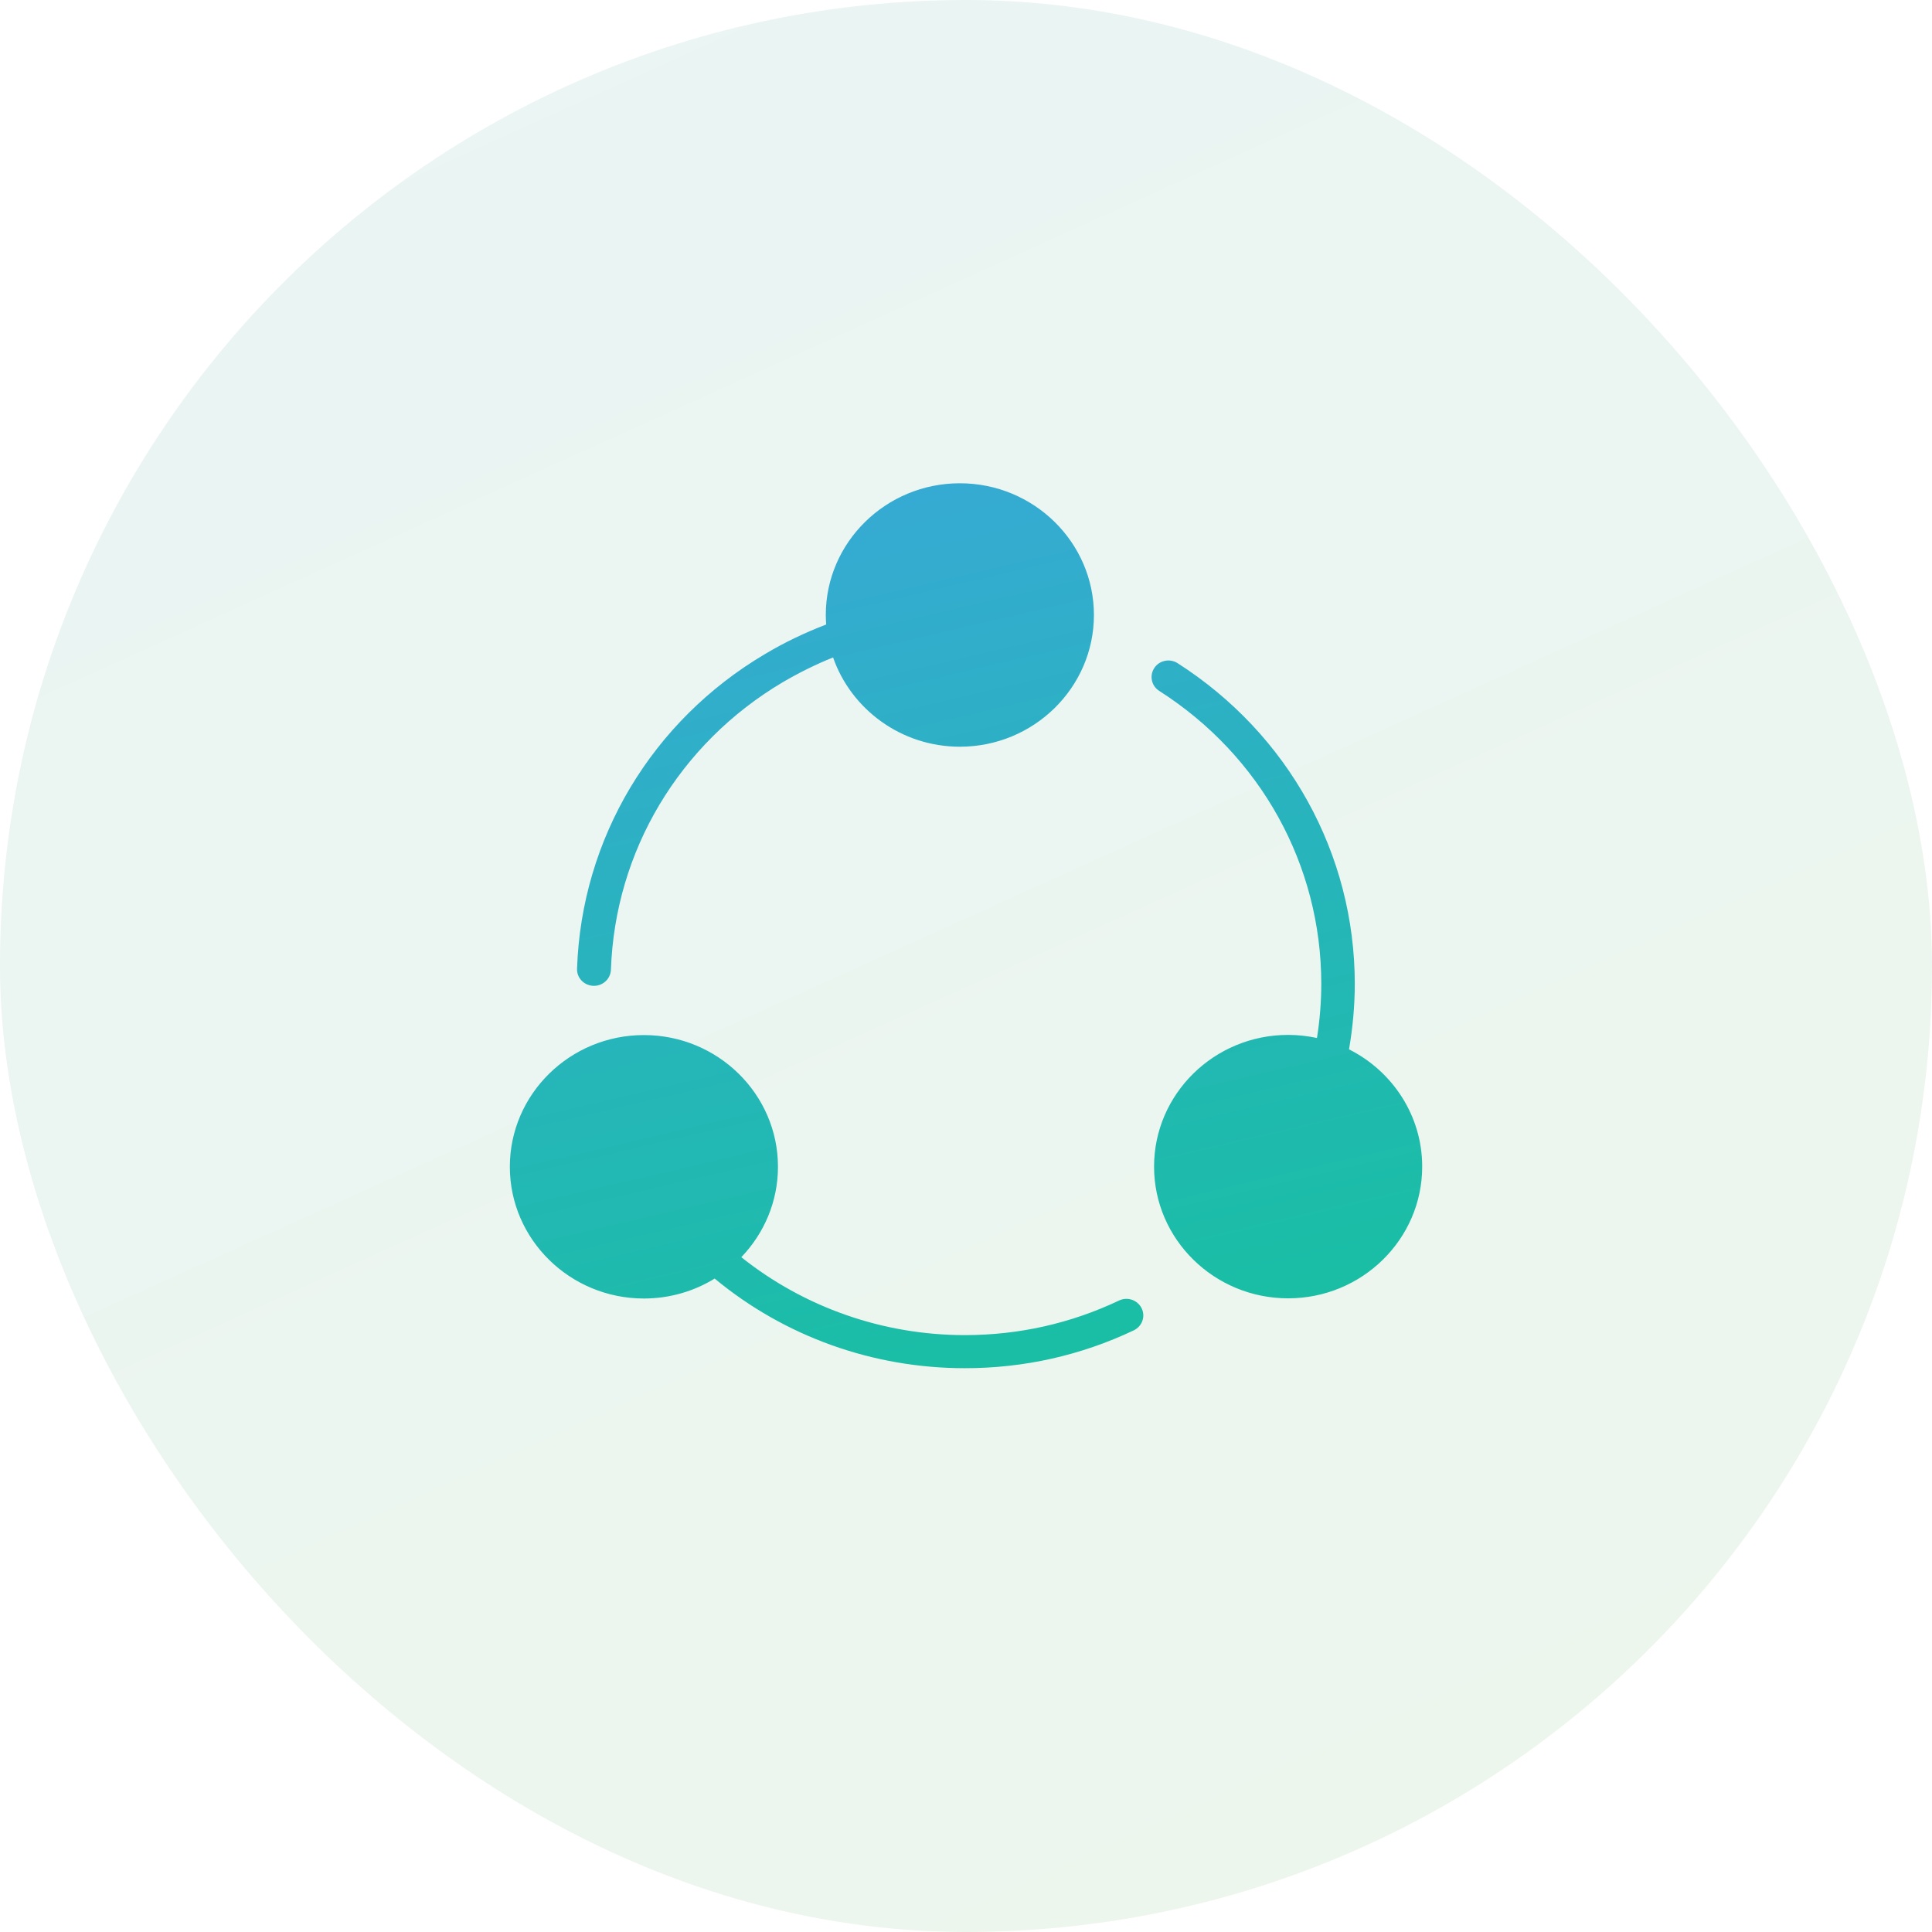
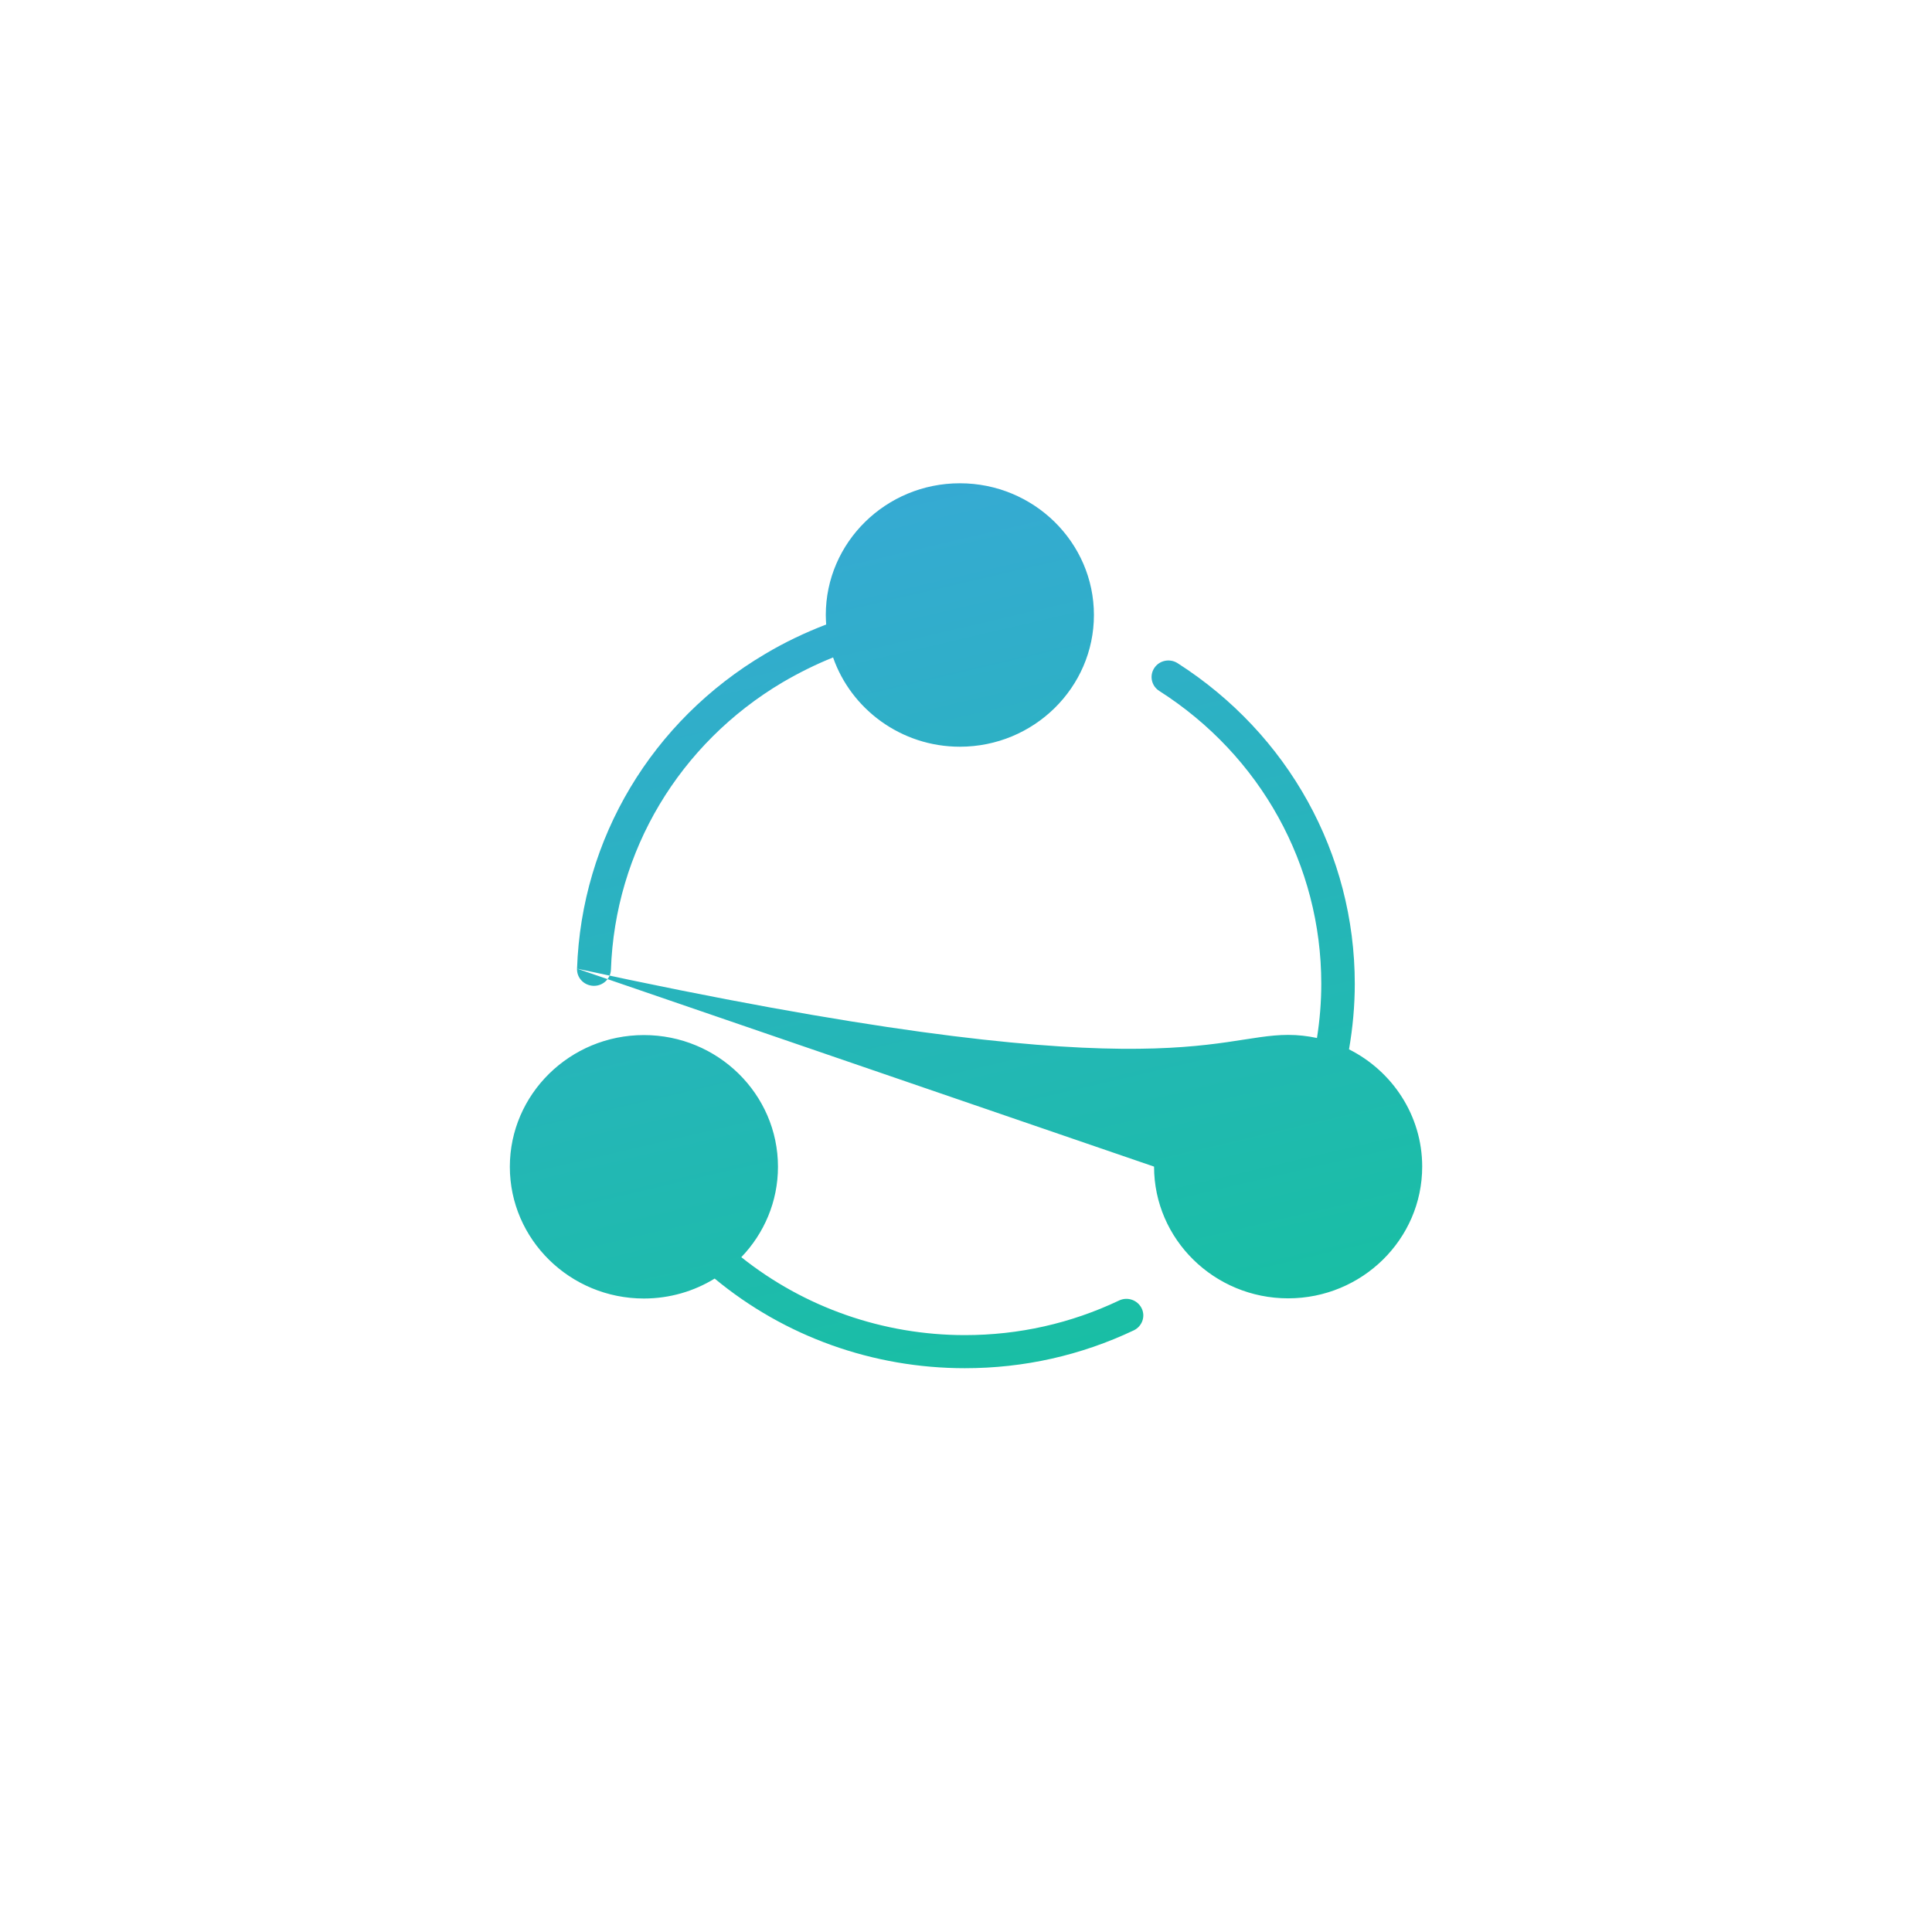
<svg xmlns="http://www.w3.org/2000/svg" width="56" height="56" viewBox="0 0 56 56" fill="none">
-   <rect opacity="0.12" width="56" height="56" rx="28" fill="url(#paint0_linear_1_1446)" />
-   <path fill-rule="evenodd" clip-rule="evenodd" d="M16.726 28.077C16.715 28.342 16.926 28.565 17.201 28.575H17.217C17.482 28.575 17.697 28.368 17.708 28.109C17.827 24.667 19.689 21.554 22.684 19.777C23.154 19.502 23.645 19.258 24.147 19.056C24.67 20.557 26.122 21.644 27.822 21.644C29.964 21.644 31.708 19.931 31.708 17.826C31.708 15.721 29.964 14.008 27.822 14.008C25.679 14.008 23.936 15.721 23.936 17.826C23.936 17.921 23.942 18.012 23.947 18.102C23.337 18.335 22.738 18.621 22.177 18.956C18.895 20.896 16.855 24.306 16.726 28.077ZM33.451 33.815C33.451 31.71 35.194 29.997 37.337 29.997C37.623 29.997 37.904 30.029 38.173 30.087C38.255 29.567 38.298 29.042 38.298 28.517C38.298 25.076 36.544 21.904 33.602 20.027C33.376 19.884 33.311 19.587 33.457 19.364C33.602 19.141 33.905 19.078 34.131 19.221C37.348 21.279 39.269 24.752 39.269 28.517C39.269 29.154 39.21 29.79 39.102 30.416C40.359 31.047 41.223 32.335 41.223 33.815C41.223 35.92 39.48 37.633 37.337 37.633C35.194 37.633 33.451 35.92 33.451 33.815ZM33.09 37.919C32.971 37.681 32.68 37.58 32.437 37.696C31.039 38.359 29.533 38.699 27.968 38.699C25.599 38.699 23.316 37.898 21.487 36.44C22.145 35.755 22.55 34.833 22.55 33.82C22.55 31.715 20.807 30.002 18.664 30.002C16.521 30.002 14.778 31.715 14.778 33.82C14.778 35.925 16.521 37.638 18.664 37.638C19.414 37.638 20.121 37.426 20.715 37.06C22.744 38.741 25.302 39.658 27.968 39.658C29.684 39.658 31.33 39.287 32.863 38.561C33.106 38.444 33.209 38.158 33.09 37.919Z" fill="url(#paint1_linear_1_1446)" />
+   <path fill-rule="evenodd" clip-rule="evenodd" d="M16.726 28.077C16.715 28.342 16.926 28.565 17.201 28.575H17.217C17.482 28.575 17.697 28.368 17.708 28.109C17.827 24.667 19.689 21.554 22.684 19.777C23.154 19.502 23.645 19.258 24.147 19.056C24.67 20.557 26.122 21.644 27.822 21.644C29.964 21.644 31.708 19.931 31.708 17.826C31.708 15.721 29.964 14.008 27.822 14.008C25.679 14.008 23.936 15.721 23.936 17.826C23.936 17.921 23.942 18.012 23.947 18.102C23.337 18.335 22.738 18.621 22.177 18.956C18.895 20.896 16.855 24.306 16.726 28.077ZC33.451 31.71 35.194 29.997 37.337 29.997C37.623 29.997 37.904 30.029 38.173 30.087C38.255 29.567 38.298 29.042 38.298 28.517C38.298 25.076 36.544 21.904 33.602 20.027C33.376 19.884 33.311 19.587 33.457 19.364C33.602 19.141 33.905 19.078 34.131 19.221C37.348 21.279 39.269 24.752 39.269 28.517C39.269 29.154 39.21 29.79 39.102 30.416C40.359 31.047 41.223 32.335 41.223 33.815C41.223 35.92 39.48 37.633 37.337 37.633C35.194 37.633 33.451 35.92 33.451 33.815ZM33.09 37.919C32.971 37.681 32.68 37.58 32.437 37.696C31.039 38.359 29.533 38.699 27.968 38.699C25.599 38.699 23.316 37.898 21.487 36.44C22.145 35.755 22.55 34.833 22.55 33.82C22.55 31.715 20.807 30.002 18.664 30.002C16.521 30.002 14.778 31.715 14.778 33.82C14.778 35.925 16.521 37.638 18.664 37.638C19.414 37.638 20.121 37.426 20.715 37.06C22.744 38.741 25.302 39.658 27.968 39.658C29.684 39.658 31.33 39.287 32.863 38.561C33.106 38.444 33.209 38.158 33.09 37.919Z" fill="url(#paint1_linear_1_1446)" />
  <defs>
    <linearGradient id="paint0_linear_1_1446" x1="-76.613" y1="-17.392" x2="-13.621" y2="121.85" gradientUnits="userSpaceOnUse">
      <stop stop-color="#3AA8D9" />
      <stop offset="1" stop-color="#7EBC47" />
    </linearGradient>
    <linearGradient id="paint1_linear_1_1446" x1="7.077" y1="14.692" x2="14.781" y2="47.642" gradientUnits="userSpaceOnUse">
      <stop stop-color="#3AA7DA" />
      <stop offset="1" stop-color="#14C29C" />
    </linearGradient>
  </defs>
</svg>